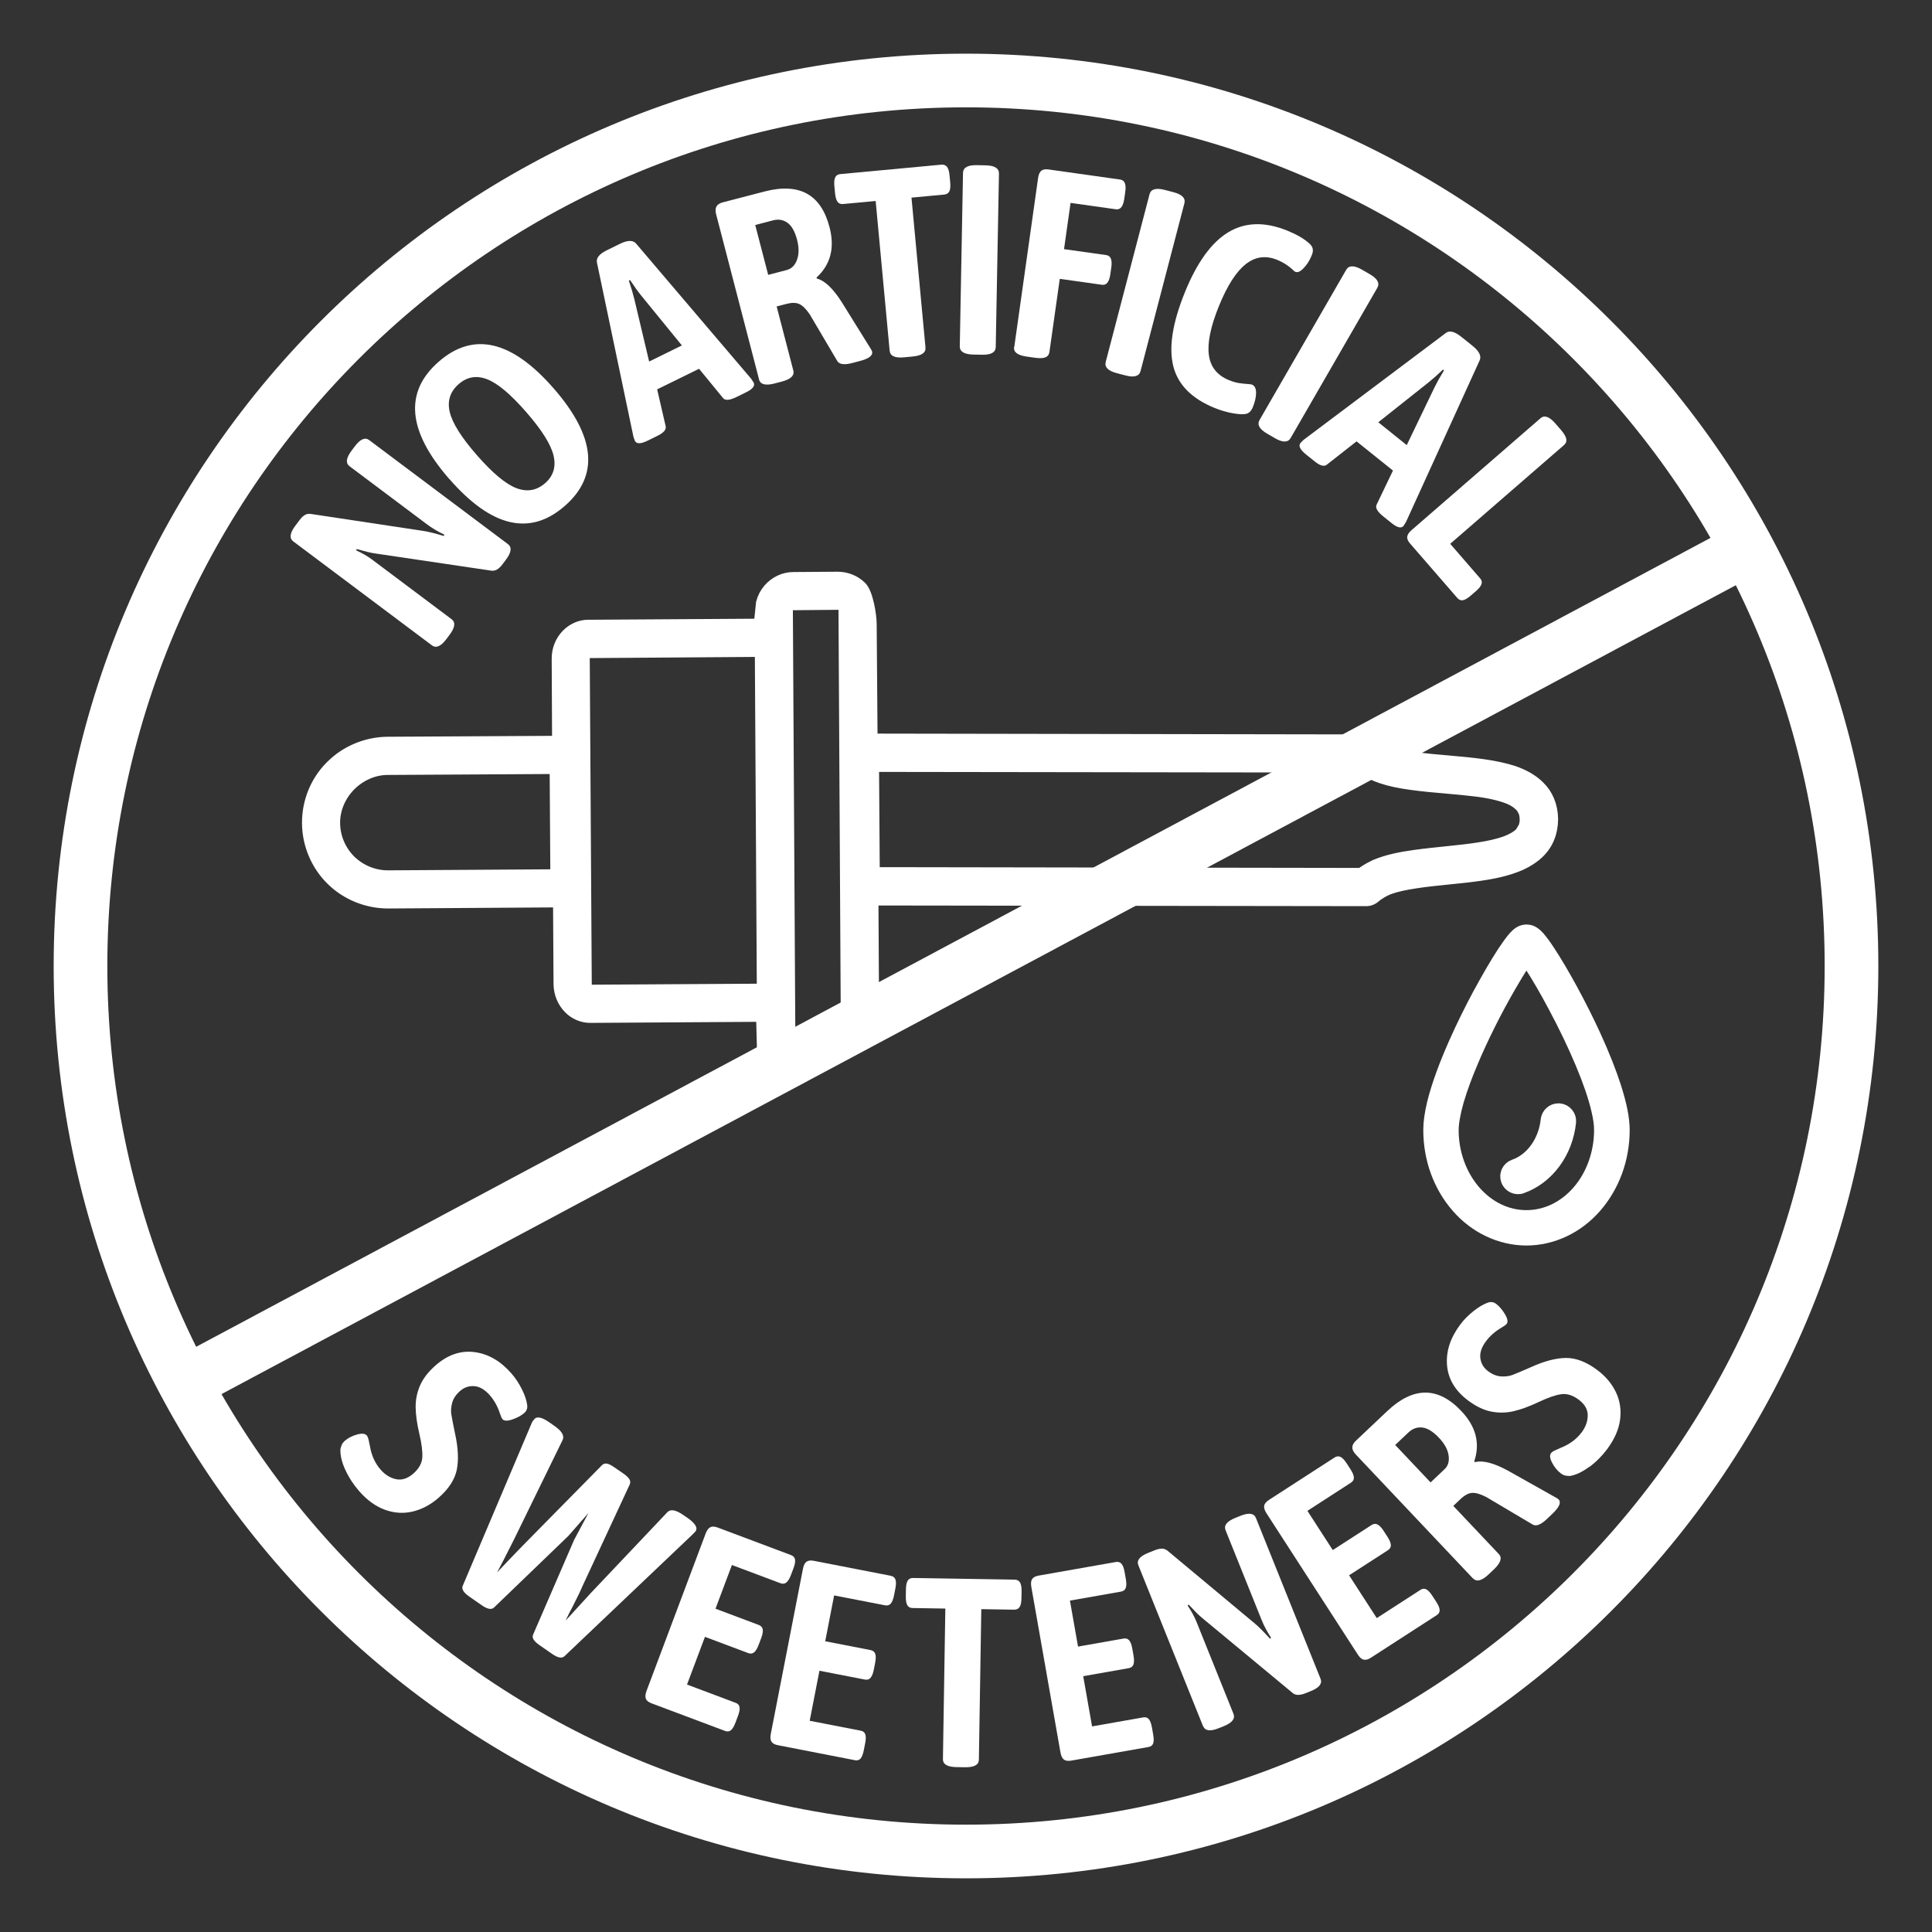
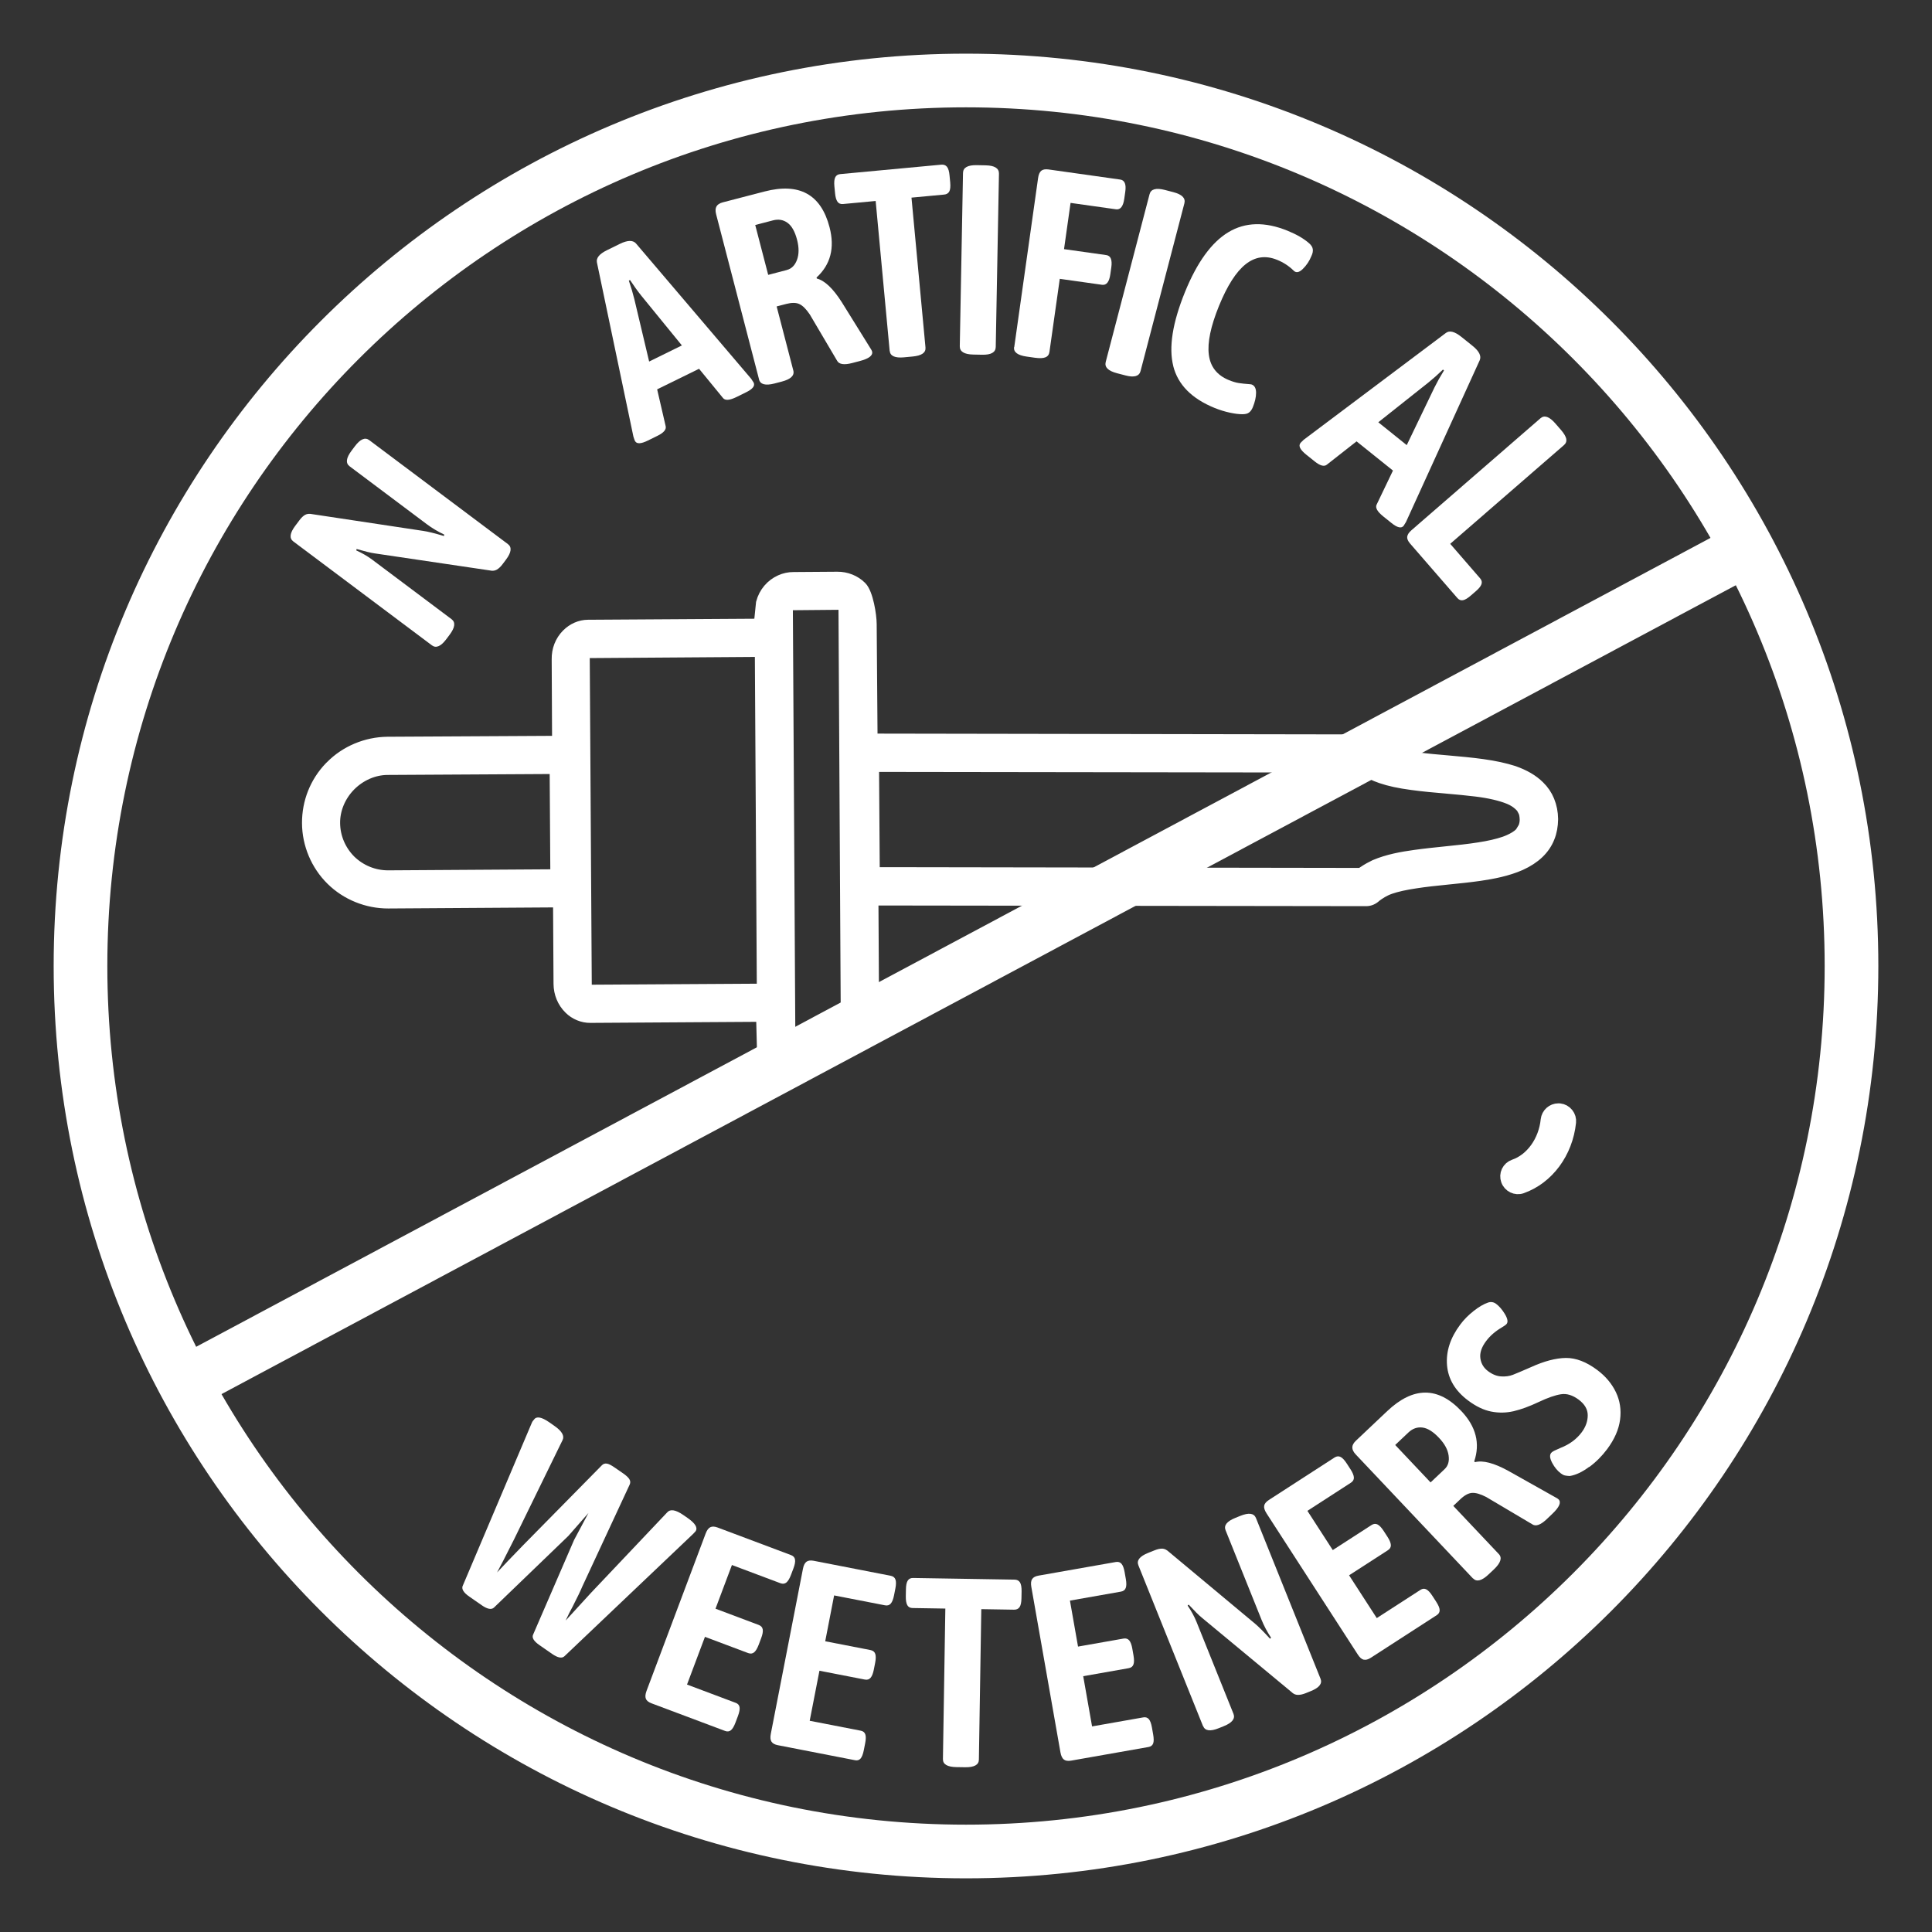
<svg xmlns="http://www.w3.org/2000/svg" id="Layer_1" data-name="Layer 1" viewBox="0 0 432 432">
  <rect x="0" y="0" width="432" height="432" fill="#333333" stroke="none" />
  <defs>
    <style>
      .cls-1 {
        stroke-width: 3px;
      }

      .cls-1, .cls-2, .cls-3, .cls-4 {
        stroke: #fff;
      }

      .cls-1, .cls-2, .cls-5 {
        fill: #fff;
      }

      .cls-2 {
        stroke-width: 2.78px;
      }

      .cls-3, .cls-4 {
        fill: none;
        stroke-width: 12px;
      }

      .cls-4 {
        stroke-linecap: round;
      }
    </style>
  </defs>
  <path class="cls-3" d="M414,216c0,109.36-88.64,198-198,198S18,325.35,18,216,106.65,18,216,18s198,88.65,198,198Z" />
  <line class="cls-4" x1="41.39" y1="309.27" x2="390.61" y2="122.73" />
  <g>
    <path class="cls-5" d="M96.59,144.31l-31.01-23.25c-.93-.7-.78-1.86.44-3.49l.94-1.25c.43-.58.86-.98,1.28-1.21.42-.23.96-.28,1.61-.14l24.79,3.74c.99.14,2.53.52,4.62,1.14l.08-.31c-1.47-.7-2.77-1.48-3.89-2.32l-17.28-12.96c-.93-.7-.78-1.86.44-3.49l.72-.96c1.22-1.63,2.3-2.1,3.23-1.4l31.01,23.25c.93.7.78,1.86-.44,3.49l-.72.96c-.43.58-.87,1-1.32,1.26-.45.26-.97.32-1.56.18l-25.79-3.82c-.82-.11-2.15-.44-4-.97l-.08.31c1.38.63,2.56,1.32,3.55,2.06l17.76,13.32c.93.7.78,1.86-.44,3.49l-.72.96c-1.22,1.63-2.3,2.1-3.23,1.4Z" />
-     <path class="cls-5" d="M100.49,107.14c-9.37-10.72-10.17-19.48-2.39-26.27,7.74-6.76,16.3-4.78,25.67,5.94,9.42,10.79,10.26,19.56,2.52,26.32-7.77,6.79-16.37,4.79-25.79-6ZM123.78,101.89c-.58-2.49-2.62-5.74-6.12-9.75-3.5-4.01-6.42-6.46-8.77-7.35-2.35-.9-4.46-.53-6.33,1.1-1.9,1.66-2.57,3.72-2.01,6.18.56,2.46,2.58,5.7,6.08,9.7,3.5,4.01,6.45,6.47,8.84,7.38,2.39.91,4.53.54,6.43-1.12,1.84-1.61,2.46-3.65,1.88-6.15Z" />
    <path class="cls-5" d="M141.97,98.59c-.05-.11-.17-.43-.34-.97l-8.15-38.91c-.22-1,.52-1.93,2.25-2.77l2.85-1.4c1.72-.85,2.93-.88,3.62-.11l25.76,30.26c.32.47.5.75.56.86.35.72-.21,1.44-1.68,2.16l-2.15,1.06c-1.54.76-2.56.83-3.03.22l-5.35-6.53-9.37,4.6,1.9,8.22c.19.75-.41,1.47-1.81,2.16l-2.15,1.06c-1.58.78-2.54.81-2.9.09ZM152.48,77.25l-9.07-11.12c-.82-1.02-1.66-2.19-2.53-3.51l-.27.13c.51,1.49.92,2.87,1.23,4.14l3.31,13.95,7.32-3.6Z" />
    <path class="cls-5" d="M169.73,84.85l-9.6-36.93c-.19-.74-.17-1.32.07-1.75.24-.43.71-.74,1.4-.92l9.35-2.43c7.78-2.02,12.63.64,14.54,8,1.2,4.61.23,8.35-2.91,11.23l.06.23c1.77.45,3.63,2.22,5.59,5.3l6.4,10.3c.07.11.14.22.21.35.07.13.13.25.16.36.23.89-.7,1.61-2.79,2.15l-1.68.44c-1.82.47-2.94.29-3.37-.55l-6.09-10.32c-.81-1.2-1.58-1.97-2.31-2.31-.73-.35-1.72-.36-2.95-.04l-2.15.56,3.73,14.34c.29,1.12-.59,1.95-2.64,2.48l-1.57.41c-2.01.52-3.17.22-3.46-.9ZM175.95,60.36c1.05-.27,1.8-1.03,2.26-2.26.46-1.24.47-2.73.02-4.47-.48-1.86-1.2-3.13-2.14-3.81-.94-.68-2.03-.87-3.27-.54l-3.95,1.03,2.9,11.15,4.18-1.09Z" />
    <path class="cls-5" d="M198.93,78.45l-3.13-33.51-7.29.68c-.56.05-.98-.12-1.25-.52-.28-.4-.46-1.03-.54-1.91l-.15-1.55c-.08-.88-.02-1.53.18-1.97.2-.44.58-.69,1.14-.74l22.58-2.11c.56-.05.98.11,1.28.48.3.38.49,1.02.57,1.94l.15,1.55c.08.92.02,1.59-.2,2.01-.22.42-.61.66-1.17.71l-7.29.68,3.13,33.51c.11,1.16-.85,1.83-2.88,2.02l-1.91.18c-2.03.19-3.1-.29-3.21-1.45Z" />
    <path class="cls-5" d="M214.61,77.42l.72-38.75c.02-1.2,1.05-1.78,3.09-1.74l1.98.04c2,.04,2.99.66,2.97,1.86l-.72,38.75c-.02,1.2-1.03,1.78-3.03,1.74l-1.98-.04c-2.04-.04-3.05-.66-3.03-1.86Z" />
    <path class="cls-5" d="M226.79,77.6l5.33-37.79c.11-.79.35-1.33.71-1.63.36-.29.9-.39,1.62-.29l16.04,2.26c.99.14,1.37,1.06,1.12,2.76l-.22,1.54c-.24,1.7-.86,2.49-1.85,2.35l-10.16-1.43-1.46,10.34,9.45,1.33c.99.14,1.36,1.06,1.12,2.76l-.22,1.54c-.24,1.7-.86,2.48-1.85,2.34l-9.45-1.33-2.31,16.34c-.08.59-.38,1-.9,1.21-.51.21-1.31.24-2.38.09l-1.84-.26c-2.02-.29-2.95-1-2.79-2.15Z" />
    <path class="cls-5" d="M247.24,80.94l9.8-37.5c.3-1.16,1.44-1.48,3.42-.97l1.92.5c1.94.51,2.75,1.34,2.45,2.5l-9.8,37.5c-.3,1.16-1.42,1.49-3.36.98l-1.92-.5c-1.97-.52-2.81-1.35-2.51-2.51Z" />
    <path class="cls-5" d="M262.35,81.86c-1.05-4.16-.18-9.67,2.6-16.53,2.71-6.67,5.95-11.14,9.72-13.41,3.77-2.27,8.18-2.38,13.22-.33,2.04.83,3.64,1.76,4.82,2.8.48.41.76.85.83,1.31.07.46-.03.98-.31,1.56-.45,1.11-1.09,2.07-1.92,2.88-.83.81-1.51.93-2.06.36-1.05-1.03-2.28-1.83-3.69-2.4-2.56-1.04-4.9-.71-7.04.99-2.14,1.7-4.12,4.81-5.96,9.33-1.85,4.56-2.61,8.19-2.26,10.9.34,2.71,1.85,4.61,4.52,5.69.81.33,1.56.55,2.23.65.67.1,1.45.18,2.33.24.25.02.43.05.54.09.63.26.94.87.94,1.84,0,.97-.25,2.05-.73,3.23-.21.52-.49.91-.84,1.18-.35.27-.86.39-1.54.38-.74,0-1.66-.11-2.77-.35-1.11-.24-2.25-.59-3.39-1.05-5.11-2.08-8.2-5.2-9.25-9.36Z" />
-     <path class="cls-5" d="M281.64,93.91l19.37-33.57c.6-1.04,1.78-1.05,3.55-.03l1.71.99c1.73,1,2.3,2.02,1.7,3.06l-19.37,33.57c-.6,1.04-1.77,1.06-3.5.06l-1.71-.99c-1.77-1.02-2.35-2.05-1.75-3.09Z" />
    <path class="cls-5" d="M290.77,99.06c.08-.09.32-.33.73-.72l31.79-23.88c.81-.63,1.97-.34,3.47.86l2.48,1.99c1.5,1.2,2.04,2.28,1.63,3.24l-16.48,36.16c-.29.49-.47.78-.54.87-.5.62-1.39.42-2.67-.6l-1.87-1.5c-1.34-1.08-1.84-1.96-1.49-2.65l3.65-7.61-8.14-6.53-6.64,5.21c-.6.49-1.51.25-2.73-.73l-1.87-1.5c-1.37-1.1-1.81-1.96-1.31-2.59ZM314.55,99.53l6.22-12.93c.58-1.17,1.28-2.43,2.11-3.77l-.23-.19c-1.13,1.09-2.21,2.05-3.23,2.87l-11.23,8.91,6.36,5.11Z" />
    <path class="cls-5" d="M314.66,120.01c.05-.46.37-.96.98-1.48l28.82-25.01c.88-.76,1.98-.37,3.32,1.17l1.22,1.4c.71.82,1.11,1.5,1.22,2.04.1.55-.07,1.02-.53,1.41l-25.42,22.06,6.68,7.71c.37.42.47.86.31,1.32-.16.46-.57.97-1.24,1.55l-1.18,1.02c-.67.58-1.23.91-1.71,1.01-.47.09-.9-.07-1.26-.49l-10.58-12.19c-.47-.54-.68-1.05-.64-1.51Z" />
  </g>
  <g>
    <path class="cls-1" d="M86.81,201.64l38.35-.25.11,18.61c.02,2.06.81,3.96,2.22,5.35,1.18,1.19,2.87,1.89,4.51,1.87l36.5-.23h2.06s.19,7.39.19,7.39c.37,1.34,1.36.07,2.23.9,1.34,1.35,3.21,2.11,5.12,2.1l8.75-3.05h0s1-.01,1-.01c3.8-.03,7.24-3.51,7.22-7.32l-.15-26.03,110.57.15c.71,0,1.4-.28,2.02-.89.71-.52,1.79-1.29,3.28-1.8,1.43-.5,3.37-.93,5.73-1.28,2.16-.34,4.58-.59,7.24-.86,2.34-.23,4.77-.48,7.14-.82,2.78-.41,6.03-1.01,8.98-2.31,3.18-1.44,5.29-3.45,6.28-6.01.47-1.15.72-2.51.74-3.99-.02-1.46-.29-2.8-.8-4.04-.46-1.14-1.19-2.22-2.13-3.13-1.39-1.37-3.18-2.42-5.61-3.28-1.96-.62-4.13-1.1-6.85-1.48-2.51-.35-5.07-.58-7.9-.83-2.29-.19-4.48-.39-6.48-.65-3.37-.42-5.88-1-7.43-1.71-1.07-.43-1.93-.95-2.48-1.51-.54-.53-1.25-.82-1.97-.81l-107.85-.18h-2.67s-.2-25.99-.2-25.99c0-1.93-.78-6.8-2.14-8.14-1.34-1.34-3.22-2.09-5.17-2.07l-9.75.07c-1.01-.01-1.98.21-2.87.61-1.95.87-3.48,2.62-4.06,4.83l-.51,4.99-38.56.24c-1.64.01-3.26.71-4.51,1.97-1.39,1.41-2.14,3.31-2.1,5.37l.09,18.61-38.31.21c-4.68.05-9.23,1.96-12.46,5.24l-.24.23c-3.19,3.32-4.93,7.7-4.91,12.34.02,4.67,1.94,9.23,5.26,12.5,3.3,3.26,7.88,5.11,12.55,5.09ZM195.22,195.41l-.16-23.3v-1.01s108.82.15,108.82.15h.31s.68.46.68.46c1.25.83,2.58,1.48,4.06,1.98,1.85.63,4,1.09,6.78,1.46,2.52.35,5.11.58,7.61.79l.29.03c2.27.2,4.47.4,6.47.65,2.98.36,5.57.97,7.34,1.69l.21.08c.88.39,1.82.9,2.84,2.04l.54,1.02c.13.38.27.86.3,1.81-.01.68-.1,1.2-.36,1.86l-.7,1.15-.2.24c-.64.64-1.58,1.18-2.49,1.58-.37.17-.73.31-1.07.43-1.53.53-3.53.99-5.78,1.33-2.3.37-4.8.62-7.48.9-2.25.23-4.57.47-6.85.79-2.9.4-5.98.95-8.85,2.17-.75.37-1.53.76-2.5,1.42l-.67.44-106.46-.17h-2.67ZM176.34,231.84l-.56-96.88,13.2-.12.54,96.92-13.18.08ZM130.37,145.66l39.91-.28.45,76.07-39.9.24-.47-76.03ZM74.55,184.03c-.03-3.1,1.27-6.22,3.57-8.55,2.31-2.33,5.4-3.68,8.51-3.7l36.77-.21h1s.16,24.3.16,24.3l-37.78.24c-3.22,0-6.28-1.24-8.62-3.51-2.3-2.31-3.58-5.35-3.61-8.56Z" />
    <g>
      <path class="cls-2" d="M337,263.91c-.23-.65-.2-1.35.09-1.96.3-.62.82-1.09,1.47-1.32,3.9-1.33,6.85-5.44,7.33-10.22.15-1.32,1.27-2.31,2.56-2.31.09,0,.18,0,.28.01.69.07,1.3.41,1.74.96.43.54.62,1.19.55,1.87h0c-.71,6.78-4.94,12.49-10.77,14.55-1.3.47-2.79-.25-3.25-1.59Z" />
-       <path class="cls-2" d="M330.5,222.64c-2.87,5.39-7.98,15.69-10.05,24.13-.56,2.42-.81,4.23-.81,5.89,0,6.46,2.21,12.55,6.23,17.16,4.02,4.63,9.66,7.29,15.45,7.29s11.42-2.66,15.44-7.29c4.03-4.63,6.25-10.72,6.25-17.15-.01-2.61-.61-5.6-1.93-9.74-1.06-3.27-2.55-7.04-4.44-11.19-3.13-6.84-7.21-14.34-10.37-19.12-.79-1.21-1.48-2.16-2.25-3.05-.31-.34-.56-.61-1.16-1.01-.33-.2-.69-.42-1.51-.45-.77.02-1.15.22-1.53.43-.33.2-.51.36-.66.51-.37.33-.64.65-.95,1.03-.69.85-1.43,1.95-2.13,2.99-1.61,2.48-3.54,5.78-5.57,9.57ZM329.05,237.61c2.25-5.39,5.37-11.63,8.56-17.13,1.09-1.9,2.08-3.53,2.94-4.82l.92-.94.77,1.17c1.58,2.41,3.47,5.68,5.33,9.19,4.69,8.76,8.28,17.33,9.59,22.92.44,1.79.68,3.45.67,4.68,0,5.15-1.8,10.16-4.95,13.77-3.13,3.57-7.23,5.53-11.57,5.53-4.33,0-8.43-1.96-11.56-5.53-3.17-3.63-4.99-8.64-4.98-13.76,0-1.56.41-3.88,1.16-6.52.8-2.69,1.87-5.64,3.12-8.55Z" />
    </g>
  </g>
  <g>
-     <path class="cls-5" d="M77.21,328.66c-.79-1.73-1.16-3.28-1.09-4.67.11-.42.23-.76.34-1.02.12-.26.33-.52.63-.79.72-.63,1.62-1.1,2.71-1.41,1.08-.31,1.82-.24,2.22.21.18.21.33.61.45,1.2.12.59.2.97.24,1.14.34,2.09,1.14,3.86,2.41,5.31,1,1.14,2.15,1.85,3.45,2.12,1.3.27,2.58-.15,3.85-1.25,1.26-1.11,1.93-2.32,2.01-3.63.07-1.31-.14-3.05-.65-5.21-.53-2.25-.81-4.22-.84-5.92-.03-1.7.29-3.34.97-4.91.67-1.57,1.84-3.08,3.49-4.53,2.71-2.37,5.6-3.36,8.68-2.97,3.08.39,5.84,1.99,8.29,4.79.89,1.02,1.67,2.2,2.34,3.54.66,1.33,1.06,2.53,1.18,3.59.07.68-.15,1.25-.67,1.7-.66.58-1.54,1.06-2.65,1.44-1.1.38-1.84.36-2.21-.06-.16-.18-.36-.62-.59-1.32-.52-1.57-1.27-2.91-2.24-4.02-1.11-1.26-2.26-1.94-3.46-2.04-1.2-.1-2.27.27-3.2,1.08-.9.79-1.49,1.66-1.75,2.6s-.33,1.83-.2,2.64.41,2.26.84,4.33c.7,3.17.82,5.85.38,8.04-.45,2.2-1.81,4.29-4.1,6.29-1.75,1.53-3.65,2.54-5.71,3.04s-4.13.38-6.22-.37c-2.09-.75-4.03-2.15-5.82-4.2-1.26-1.45-2.29-3.03-3.08-4.76Z" />
    <path class="cls-5" d="M103.46,354.61l15.47-36.5c.06-.15.15-.3.27-.44s.19-.22.21-.25c.54-.79,1.67-.59,3.38.59l1.13.79c1.71,1.18,2.34,2.25,1.88,3.19l-10.87,22.25-2.41,4.75-1.38,2.62c1.32-1.42,3.26-3.44,5.8-6.06l17.65-17.92c.32-.32.69-.43,1.12-.36s.99.36,1.68.84l1.93,1.33c.69.48,1.16.91,1.4,1.3.24.39.27.78.09,1.19l-10.62,22.85c-.34.84-1.06,2.33-2.16,4.49-.44.77-.95,1.8-1.55,3.09l5.68-6.21,17.03-17.98c.69-.79,1.89-.59,3.6.59l.94.65c1.74,1.21,2.34,2.2,1.8,2.99l-.58.62-28.74,27.32c-.56.53-1.49.36-2.77-.53l-2.81-1.95c-1.28-.89-1.76-1.68-1.42-2.37l9.16-21.16,3.21-6.02-4.5,5.13-16.62,16.01c-.56.53-1.47.37-2.72-.5l-2.81-1.95c-1.28-.89-1.77-1.69-1.47-2.41Z" />
    <path class="cls-5" d="M144.42,379.85c-.18-.43-.13-1.02.15-1.77l13.21-35.16c.28-.75.63-1.23,1.05-1.43.42-.21.96-.18,1.64.07l16.4,6.16c.53.2.83.53.9,1.01.08.48-.04,1.13-.35,1.95l-.55,1.46c-.31.82-.65,1.39-1.02,1.7-.37.31-.82.36-1.35.17l-10.84-4.07-3.67,9.77,9.66,3.63c.52.2.82.53.9,1.01.08.48-.04,1.13-.35,1.95l-.55,1.46c-.31.82-.65,1.39-1.02,1.7-.37.31-.82.36-1.34.17l-9.66-3.63-4.01,10.67,10.89,4.09c.49.18.77.5.86.96.08.46-.04,1.12-.36,1.98l-.55,1.46c-.32.86-.67,1.44-1.03,1.73-.37.29-.79.34-1.28.16l-16.46-6.18c-.67-.25-1.1-.59-1.28-1.03Z" />
    <path class="cls-5" d="M172.5,389.43c-.25-.39-.3-.98-.14-1.77l7.18-36.87c.15-.79.42-1.31.8-1.59.38-.27.92-.34,1.63-.2l17.2,3.35c.55.11.9.39,1.06.85.16.46.15,1.12-.02,1.98l-.3,1.53c-.17.86-.41,1.48-.73,1.85-.31.37-.75.5-1.3.39l-11.37-2.21-1.99,10.25,10.13,1.97c.55.11.9.39,1.06.85.15.46.15,1.12-.02,1.98l-.3,1.53c-.17.86-.41,1.48-.73,1.84-.31.37-.75.5-1.3.39l-10.13-1.97-2.18,11.19,11.43,2.22c.51.1.85.37,1,.81.16.44.15,1.11-.03,2.01l-.3,1.53c-.18.9-.42,1.53-.73,1.88s-.72.47-1.23.37l-17.26-3.36c-.71-.14-1.18-.4-1.43-.8Z" />
    <path class="cls-5" d="M210.84,393.34l.54-33.66-7.32-.12c-.56,0-.96-.23-1.19-.65-.23-.42-.34-1.08-.33-1.96l.03-1.56c.01-.88.14-1.53.39-1.94s.65-.62,1.21-.61l22.68.37c.56,0,.97.22,1.22.62s.37,1.07.36,1.99l-.03,1.56c-.01.92-.16,1.58-.42,1.97-.27.4-.68.59-1.24.58l-7.32-.12-.54,33.66c-.02,1.16-1.05,1.72-3.09,1.69l-1.92-.03c-2.04-.03-3.05-.63-3.03-1.79Z" />
    <path class="cls-5" d="M237.89,393.44c-.37-.28-.63-.81-.77-1.6l-6.51-36.99c-.14-.79-.08-1.38.18-1.77.26-.39.74-.65,1.45-.77l17.25-3.04c.55-.1.98.04,1.29.41.31.37.54.99.69,1.86l.27,1.54c.15.87.15,1.53-.02,1.98-.16.46-.52.73-1.07.83l-11.41,2.01,1.81,10.28,10.16-1.79c.55-.1.98.04,1.29.41s.54.99.69,1.86l.27,1.54c.15.87.15,1.53-.02,1.98-.16.46-.52.73-1.07.83l-10.16,1.79,1.98,11.23,11.46-2.02c.51-.09.92.04,1.23.39.3.35.54.98.7,1.89l.27,1.54c.16.91.16,1.58,0,2.01-.17.44-.51.7-1.02.79l-17.31,3.05c-.71.12-1.25.05-1.62-.23Z" />
    <path class="cls-5" d="M268.99,385.95l-14.45-35.96c-.43-1.08.3-2,2.19-2.76l1.45-.58c.67-.27,1.24-.39,1.73-.37.48.02.97.26,1.45.71l19.26,16.06c.77.64,1.89,1.76,3.36,3.37l.23-.22c-.89-1.36-1.6-2.7-2.12-4l-8.05-20.04c-.43-1.08.3-2,2.19-2.76l1.11-.45c1.89-.76,3.05-.6,3.49.47l14.45,35.96c.43,1.08-.3,2-2.19,2.76l-1.11.45c-.67.27-1.26.4-1.78.39-.52,0-1-.22-1.43-.65l-20.07-16.64c-.64-.52-1.61-1.49-2.91-2.9l-.23.22c.85,1.25,1.5,2.46,1.97,3.61l8.28,20.6c.43,1.08-.3,2-2.19,2.76l-1.11.45c-1.89.76-3.06.6-3.49-.47Z" />
    <path class="cls-5" d="M304.92,371.11c-.46-.11-.9-.5-1.33-1.18l-20.39-31.54c-.43-.67-.61-1.24-.53-1.7s.43-.88,1.03-1.28l14.71-9.51c.47-.3.92-.34,1.35-.12s.88.7,1.36,1.44l.85,1.31c.48.74.73,1.35.76,1.83.03.48-.2.88-.67,1.18l-9.72,6.29,5.67,8.77,8.67-5.6c.47-.3.92-.34,1.35-.12.43.22.88.7,1.36,1.44l.85,1.31c.48.74.73,1.35.76,1.83.03.48-.2.88-.67,1.18l-8.67,5.6,6.19,9.57,9.78-6.32c.44-.28.87-.32,1.28-.11.42.21.88.69,1.38,1.47l.85,1.31c.5.77.76,1.39.77,1.86s-.2.84-.63,1.12l-14.76,9.54c-.61.39-1.13.53-1.59.42Z" />
    <path class="cls-5" d="M329.37,352.96l-26.21-27.73c-.52-.55-.78-1.08-.78-1.57,0-.5.26-.99.78-1.49l7.02-6.64c5.84-5.52,11.38-5.52,16.59,0,3.27,3.46,4.23,7.21,2.87,11.24l.17.17c1.77-.46,4.25.19,7.46,1.95l10.57,5.94c.11.06.23.13.36.2.12.08.23.16.31.24.63.67.16,1.74-1.41,3.23l-1.26,1.2c-1.37,1.29-2.44,1.67-3.21,1.14l-10.31-6.11c-1.28-.66-2.33-.96-3.14-.92-.81.05-1.68.51-2.61,1.39l-1.61,1.52,10.18,10.77c.8.84.42,1.99-1.12,3.45l-1.18,1.11c-1.51,1.43-2.67,1.72-3.46.88ZM323.02,328.5c.79-.74,1.08-1.77.89-3.07-.19-1.31-.9-2.61-2.14-3.92-1.32-1.4-2.56-2.17-3.71-2.31s-2.2.22-3.13,1.1l-2.96,2.8,7.91,8.37,3.14-2.97Z" />
    <path class="cls-5" d="M355.33,328c-1.52,1.14-2.97,1.82-4.33,2.04-.43-.02-.79-.06-1.07-.12-.28-.06-.58-.21-.9-.45-.77-.57-1.42-1.36-1.95-2.35-.53-1-.62-1.73-.26-2.21.17-.22.53-.46,1.08-.69.55-.24.91-.4,1.07-.48,1.97-.77,3.54-1.93,4.69-3.46.91-1.22,1.36-2.49,1.36-3.82,0-1.33-.68-2.49-2.03-3.5-1.35-1-2.67-1.41-3.97-1.2-1.3.2-2.95.78-4.96,1.73-2.09.99-3.96,1.67-5.62,2.06-1.66.38-3.33.41-5,.08-1.68-.33-3.4-1.15-5.16-2.47-2.88-2.15-4.46-4.78-4.72-7.87-.26-3.09.72-6.13,2.95-9.11.81-1.09,1.8-2.1,2.97-3.02,1.17-.93,2.25-1.56,3.26-1.91.66-.21,1.26-.11,1.8.3.71.53,1.36,1.29,1.96,2.29s.73,1.72.4,2.17c-.14.19-.53.48-1.16.85-1.42.83-2.58,1.85-3.46,3.03-1.01,1.35-1.43,2.62-1.27,3.81.16,1.19.73,2.16,1.73,2.9.96.72,1.93,1.11,2.91,1.17s1.86-.06,2.63-.36c.77-.3,2.12-.87,4.06-1.72,2.95-1.34,5.54-2.02,7.79-2.05,2.24-.02,4.58.87,7.01,2.69,1.86,1.39,3.25,3.04,4.17,4.95.92,1.91,1.23,3.97.94,6.17-.29,2.2-1.26,4.39-2.88,6.57-1.15,1.54-2.48,2.88-4.01,4.01Z" />
  </g>
</svg>